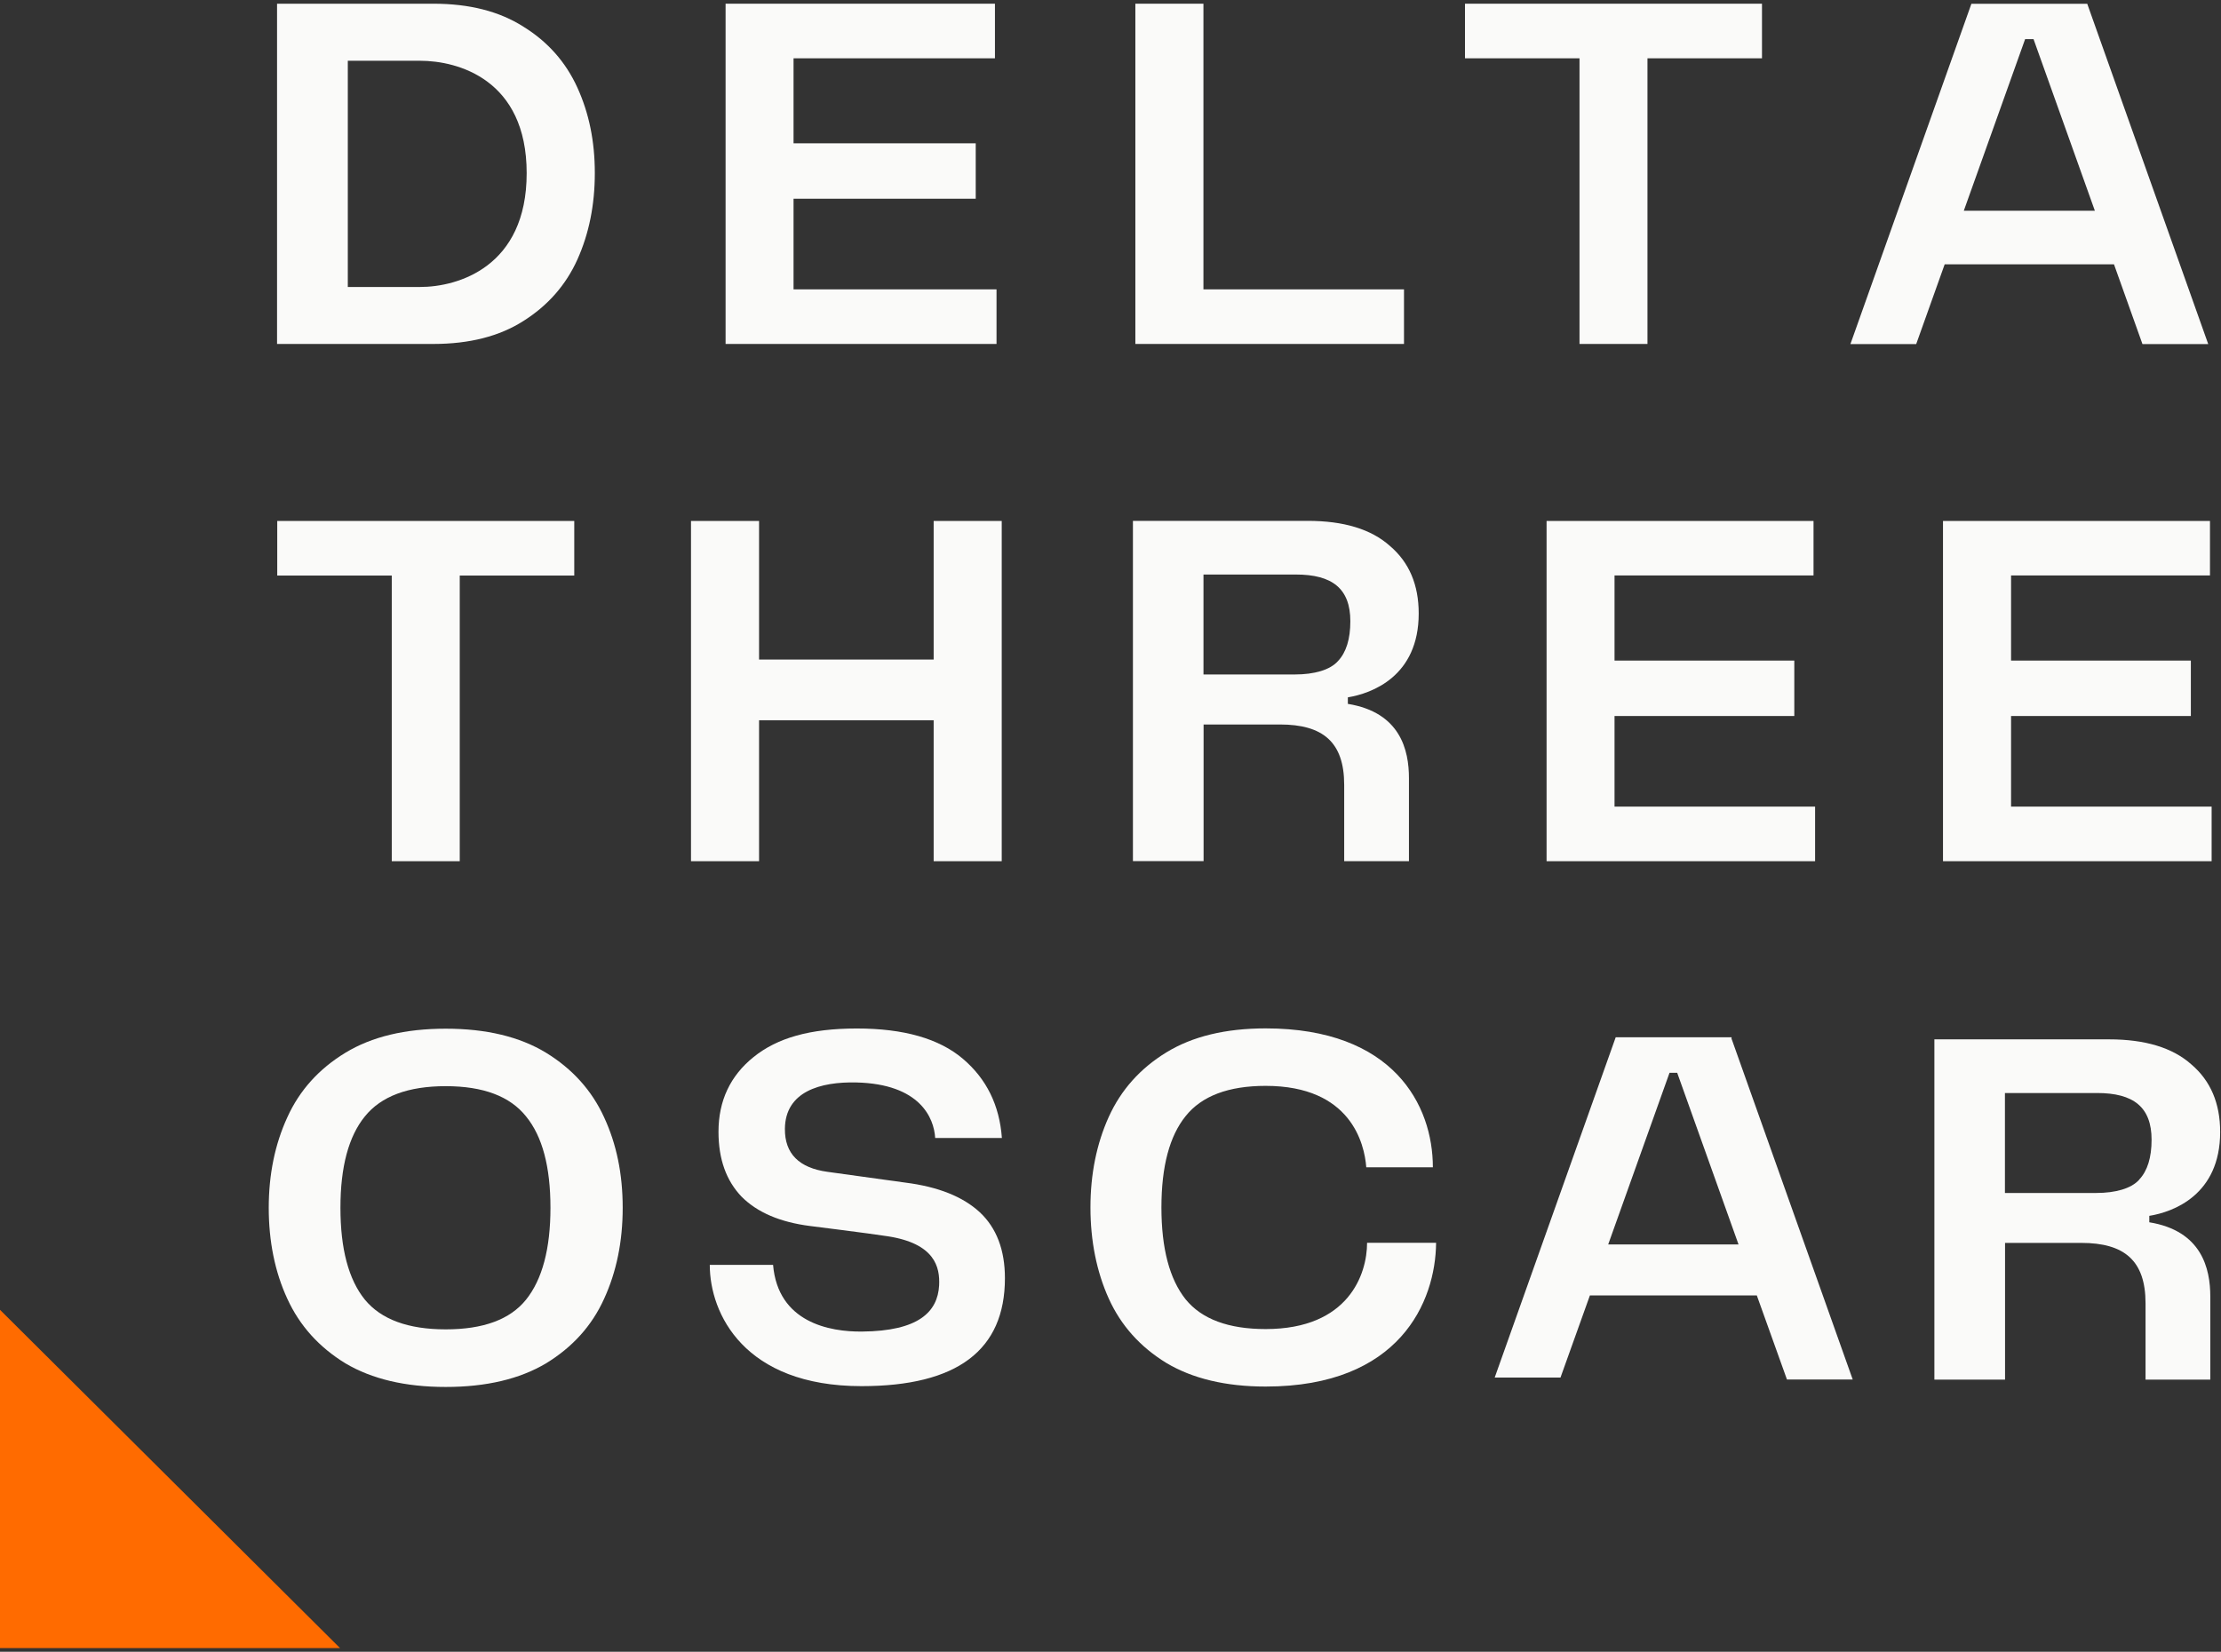
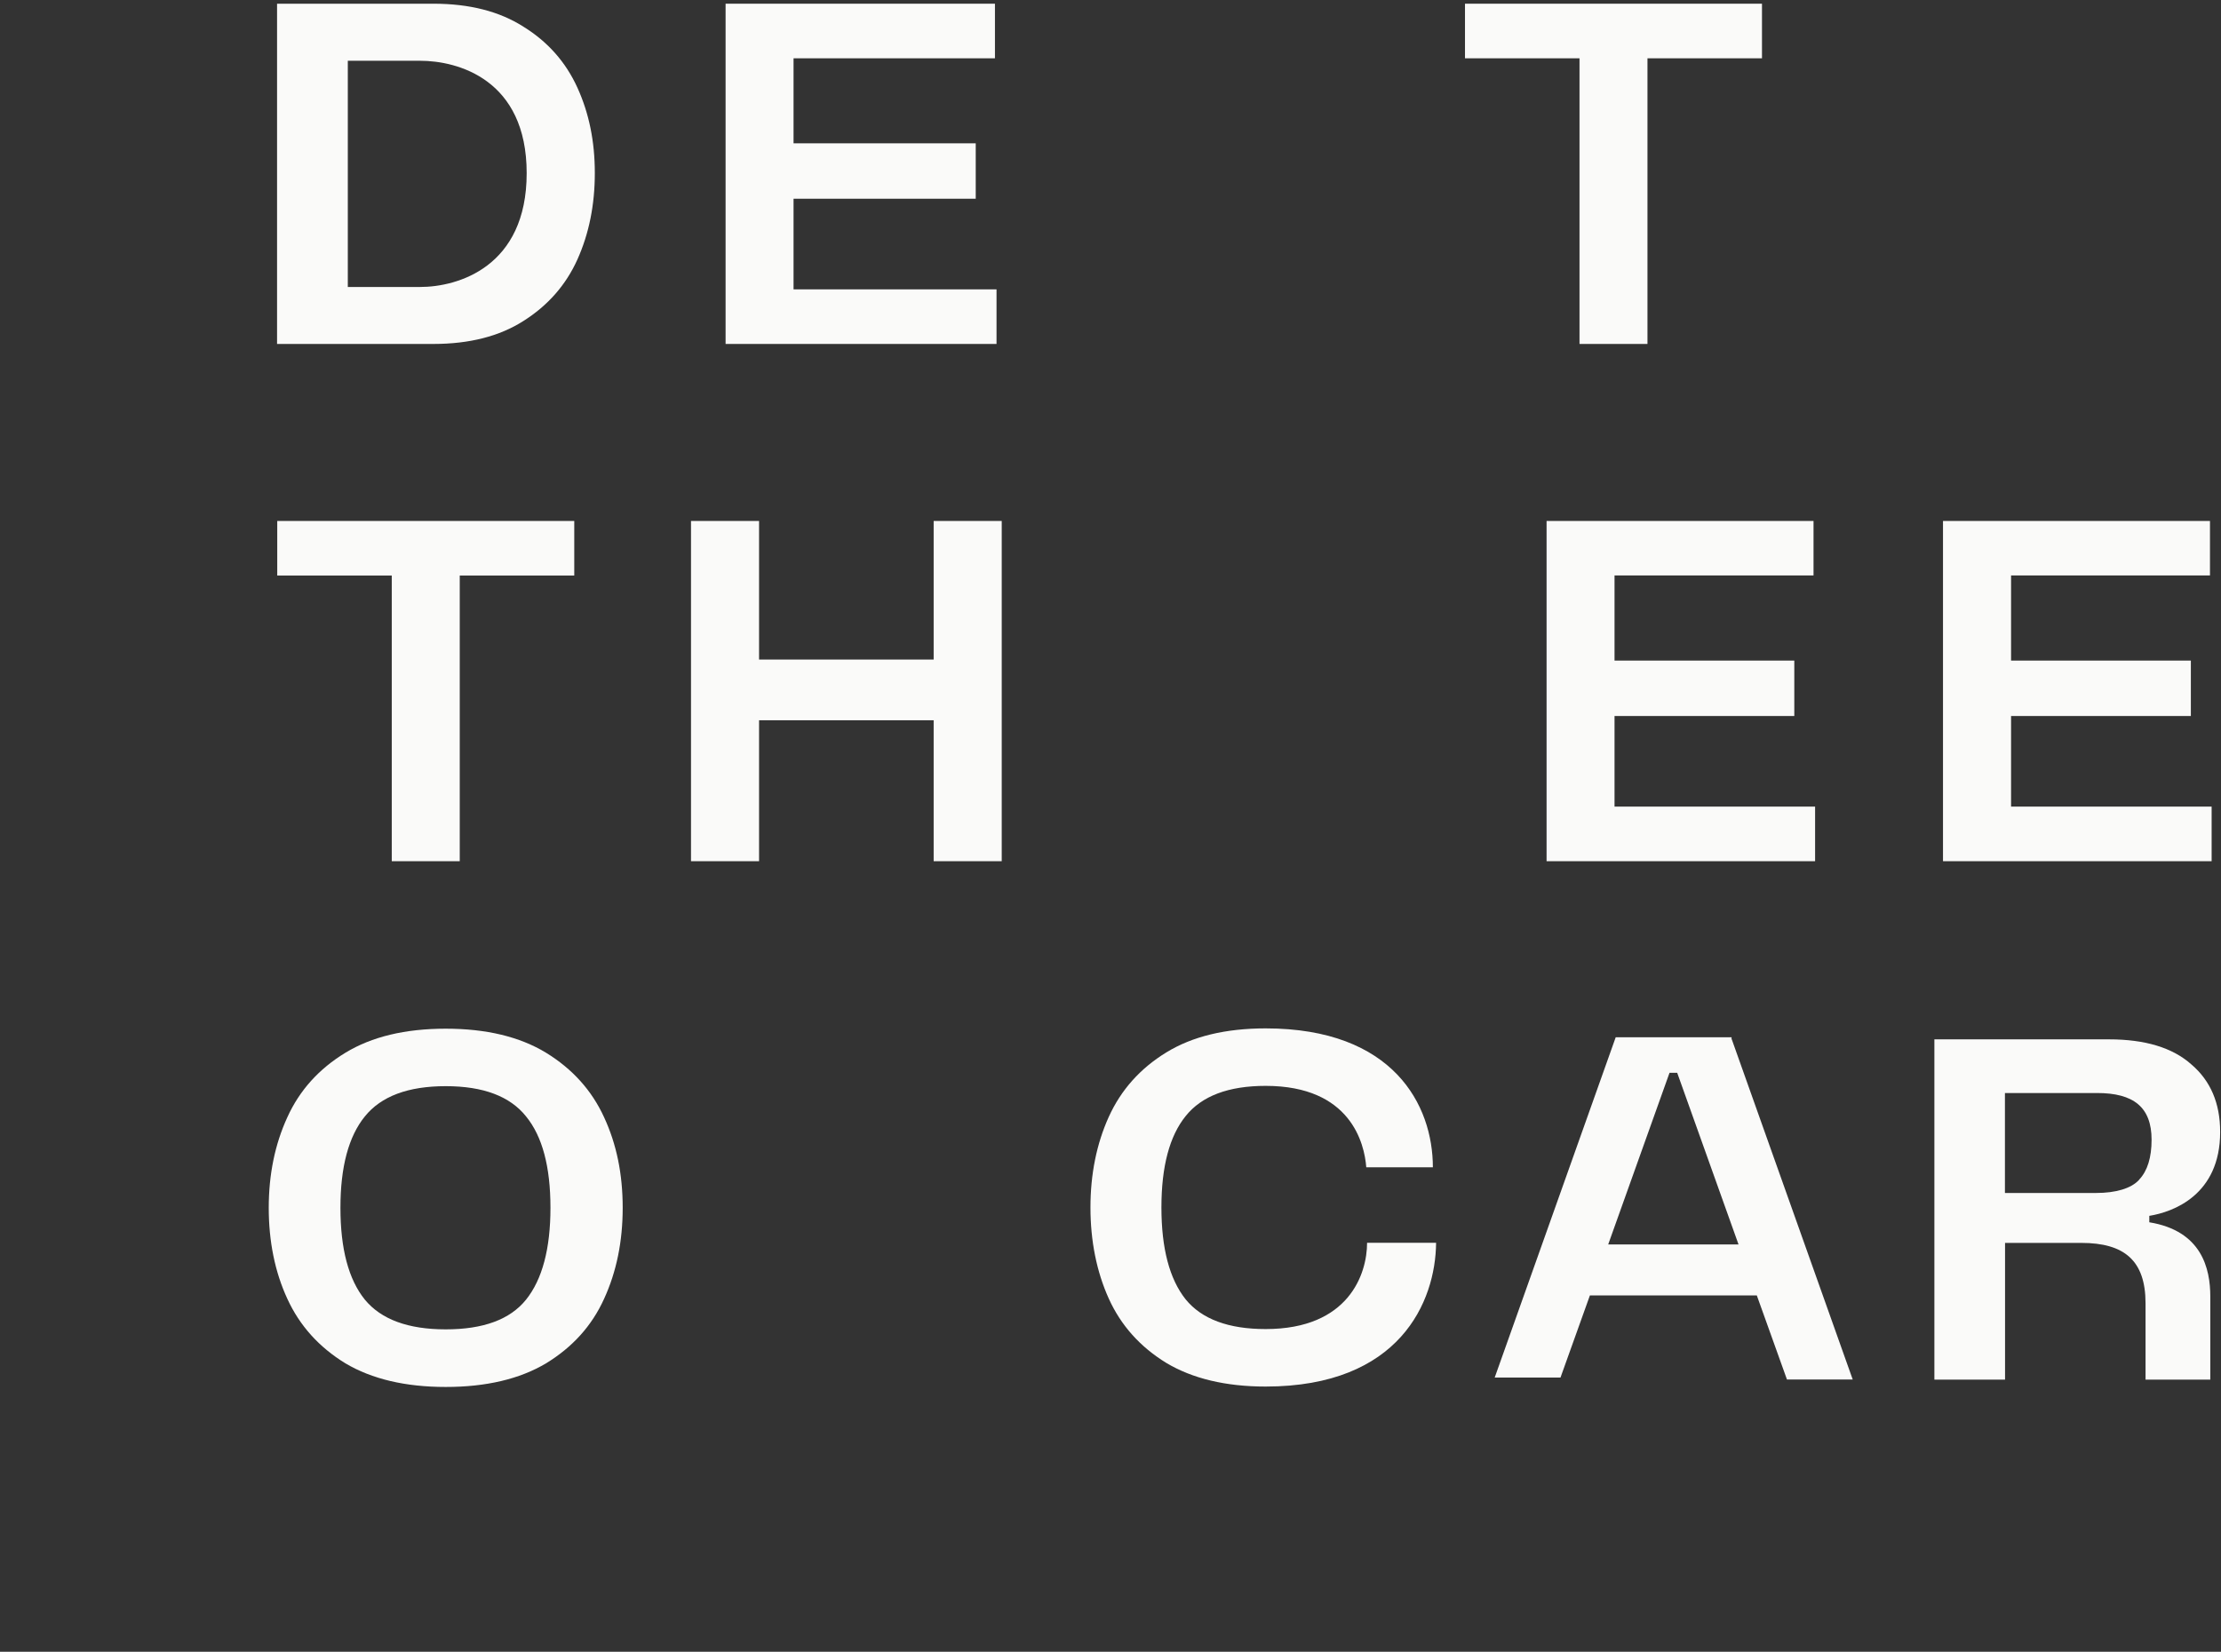
<svg xmlns="http://www.w3.org/2000/svg" width="82" height="61" viewBox="0 0 82 61" fill="none">
  <rect x="0" y="0" width="82" height="61" fill="#333333" stroke="none" />
-   <path d="M0 60.863V48.371L12.554 60.863H0Z" fill="#FF6B00" />
-   <path d="M44.441 26.755H47.257C48.842 26.755 49.628 27.405 49.628 28.985V31.804H52.019V28.737C52.019 27.704 51.704 26.308 49.763 25.994V25.753C50.641 25.608 52.379 24.984 52.379 22.655C52.379 21.595 52.026 20.765 51.316 20.161C50.622 19.541 49.609 19.235 48.278 19.235H41.828V31.8H44.437V26.752L44.441 26.755ZM44.441 21.217H47.844C49.183 21.217 49.855 21.733 49.855 22.942C49.855 23.596 49.705 24.089 49.398 24.414C49.106 24.743 48.52 24.908 47.806 24.908H44.433V21.217H44.437H44.441Z" fill="#FAFAF9" />
  <path d="M79.353 45.142V44.901C80.231 44.76 81.969 44.132 81.969 41.803C81.969 40.747 81.616 39.913 80.906 39.309C80.212 38.689 79.195 38.383 77.868 38.383H71.418V50.949H74.027V45.9H76.843C78.428 45.9 79.214 46.55 79.214 48.13V50.949H81.605V47.881C81.605 46.848 81.29 45.452 79.349 45.138L79.353 45.142ZM78.984 43.562C78.692 43.892 78.106 44.056 77.396 44.056H74.023V40.365H77.426C78.765 40.365 79.437 40.881 79.437 42.09C79.437 42.744 79.287 43.237 78.98 43.562H78.984Z" fill="#FAFAF9" />
-   <path d="M36.177 44.771C35.555 44.194 34.638 43.826 33.422 43.673L30.556 43.276C29.505 43.134 28.971 42.606 28.979 41.688C28.991 40.307 30.291 39.944 31.619 39.975C33.971 40.032 34.485 41.29 34.527 42.025H36.99C36.902 40.816 36.422 39.841 35.548 39.099C34.673 38.357 33.372 37.982 31.634 37.982C29.896 37.982 28.691 38.334 27.82 39.038C26.961 39.73 26.527 40.652 26.527 41.795C26.527 42.805 26.811 43.601 27.383 44.197C27.966 44.779 28.806 45.135 29.908 45.276C29.908 45.276 32.06 45.544 32.774 45.655C34.519 45.923 34.707 46.798 34.673 47.468C34.619 48.451 33.909 49.155 31.834 49.174C30.621 49.189 28.722 48.833 28.542 46.711H26.205C26.205 48.516 27.479 51.19 31.807 51.19C35.34 51.19 37.102 49.862 37.102 47.204C37.102 46.16 36.791 45.345 36.173 44.767H36.177V44.771Z" fill="#FAFAF9" />
  <path d="M20.159 38.877C19.184 38.284 17.948 37.989 16.456 37.989C14.963 37.989 13.728 38.284 12.753 38.877C11.779 39.47 11.061 40.261 10.609 41.26C10.152 42.254 9.922 43.371 9.922 44.603C9.922 45.835 10.148 46.971 10.609 47.965C11.065 48.96 11.779 49.751 12.753 50.348C13.728 50.926 14.963 51.22 16.456 51.22C17.948 51.22 19.184 50.929 20.159 50.348C21.133 49.755 21.851 48.964 22.303 47.965C22.76 46.971 22.99 45.85 22.99 44.603C22.99 43.356 22.764 42.254 22.303 41.26C21.847 40.265 21.133 39.474 20.159 38.877ZM19.422 47.996C18.831 48.73 17.845 49.093 16.456 49.093C15.067 49.093 14.073 48.726 13.471 47.996C12.868 47.25 12.569 46.118 12.569 44.603C12.569 43.088 12.872 41.964 13.471 41.229C14.073 40.483 15.067 40.112 16.456 40.112C17.845 40.112 18.831 40.487 19.422 41.229C20.024 41.964 20.323 43.088 20.323 44.603C20.323 46.118 20.02 47.25 19.422 47.996Z" fill="#FAFAF9" />
  <path d="M19.326 11.853C20.223 11.287 20.891 10.53 21.317 9.585C21.747 8.628 21.961 7.565 21.961 6.391C21.961 5.216 21.747 4.18 21.317 3.235C20.887 2.29 20.223 1.541 19.326 0.986C18.439 0.42 17.334 0.137 16.003 0.137H10.229V12.702H16.003C17.33 12.702 18.439 12.419 19.326 11.853ZM12.841 10.598V2.244H15.512C16.904 2.244 19.445 2.933 19.445 6.395C19.445 9.856 16.908 10.598 15.512 10.598H12.841Z" fill="#FAFAF9" />
-   <path d="M78.049 9.761L79.1 12.706H81.528L77.062 0.141H72.784L68.318 12.706H70.747L71.798 9.761H78.052H78.049ZM77.343 7.783H72.504L74.768 1.445H75.079L77.343 7.783Z" fill="#FAFAF9" />
  <path d="M63.93 38.383V38.307H59.652L55.185 50.872H57.614L58.7 47.839H64.862L65.975 50.945H68.403L63.937 38.38H63.933L63.93 38.383ZM59.375 45.957L61.639 39.619H61.923L64.187 45.957H59.375Z" fill="#FAFAF9" />
  <path d="M36.792 12.702V10.686H29.298V7.339H36.024V5.293H29.298V2.153H36.734V0.137H26.789V12.702H36.795H36.792Z" fill="#FAFAF9" />
  <path d="M66.956 21.255V19.239H57.1V31.804H67.014V29.788H59.609V26.442H66.246V24.395H59.609V21.251H66.956V21.255Z" fill="#FAFAF9" />
  <path d="M81.593 21.255V19.239H71.736V31.804H81.654V29.788H74.249V26.442H80.887V24.395H74.249V21.251H81.593V21.255Z" fill="#FAFAF9" />
-   <path d="M51.836 12.702V10.686H44.431V0.137H41.918V12.702H51.836Z" fill="#FAFAF9" />
  <path d="M58.312 12.702H60.825V2.153H65.053V0.137H54.088V2.153H58.316V12.702H58.312Z" fill="#FAFAF9" />
  <path d="M14.461 31.804H16.974V21.255H21.202V19.239H10.236V21.255H14.464V31.804H14.461Z" fill="#FAFAF9" />
  <path d="M28.025 26.599H34.471V31.804H36.984V19.239H34.471V24.357H28.025V19.239H25.512V31.804H28.025V26.599Z" fill="#FAFAF9" />
  <path d="M46.729 49.082C45.355 49.082 44.369 48.715 43.774 47.984C43.18 47.238 42.88 46.106 42.88 44.591C42.88 43.077 43.18 41.952 43.774 41.218C44.369 40.472 45.359 40.101 46.729 40.101C49.875 40.101 50.377 42.235 50.443 43.107H52.902C52.902 40.812 51.448 37.978 46.729 37.978C45.248 37.978 44.028 38.273 43.061 38.865C42.094 39.458 41.388 40.25 40.935 41.248C40.486 42.243 40.26 43.36 40.26 44.591C40.26 45.823 40.486 46.959 40.935 47.954C41.384 48.948 42.094 49.74 43.061 50.333C44.028 50.91 45.251 51.205 46.729 51.205C51.674 51.205 53.002 48.076 53.021 45.896H50.473C50.473 47.047 49.798 49.082 46.729 49.082Z" fill="#FAFAF9" />
</svg>